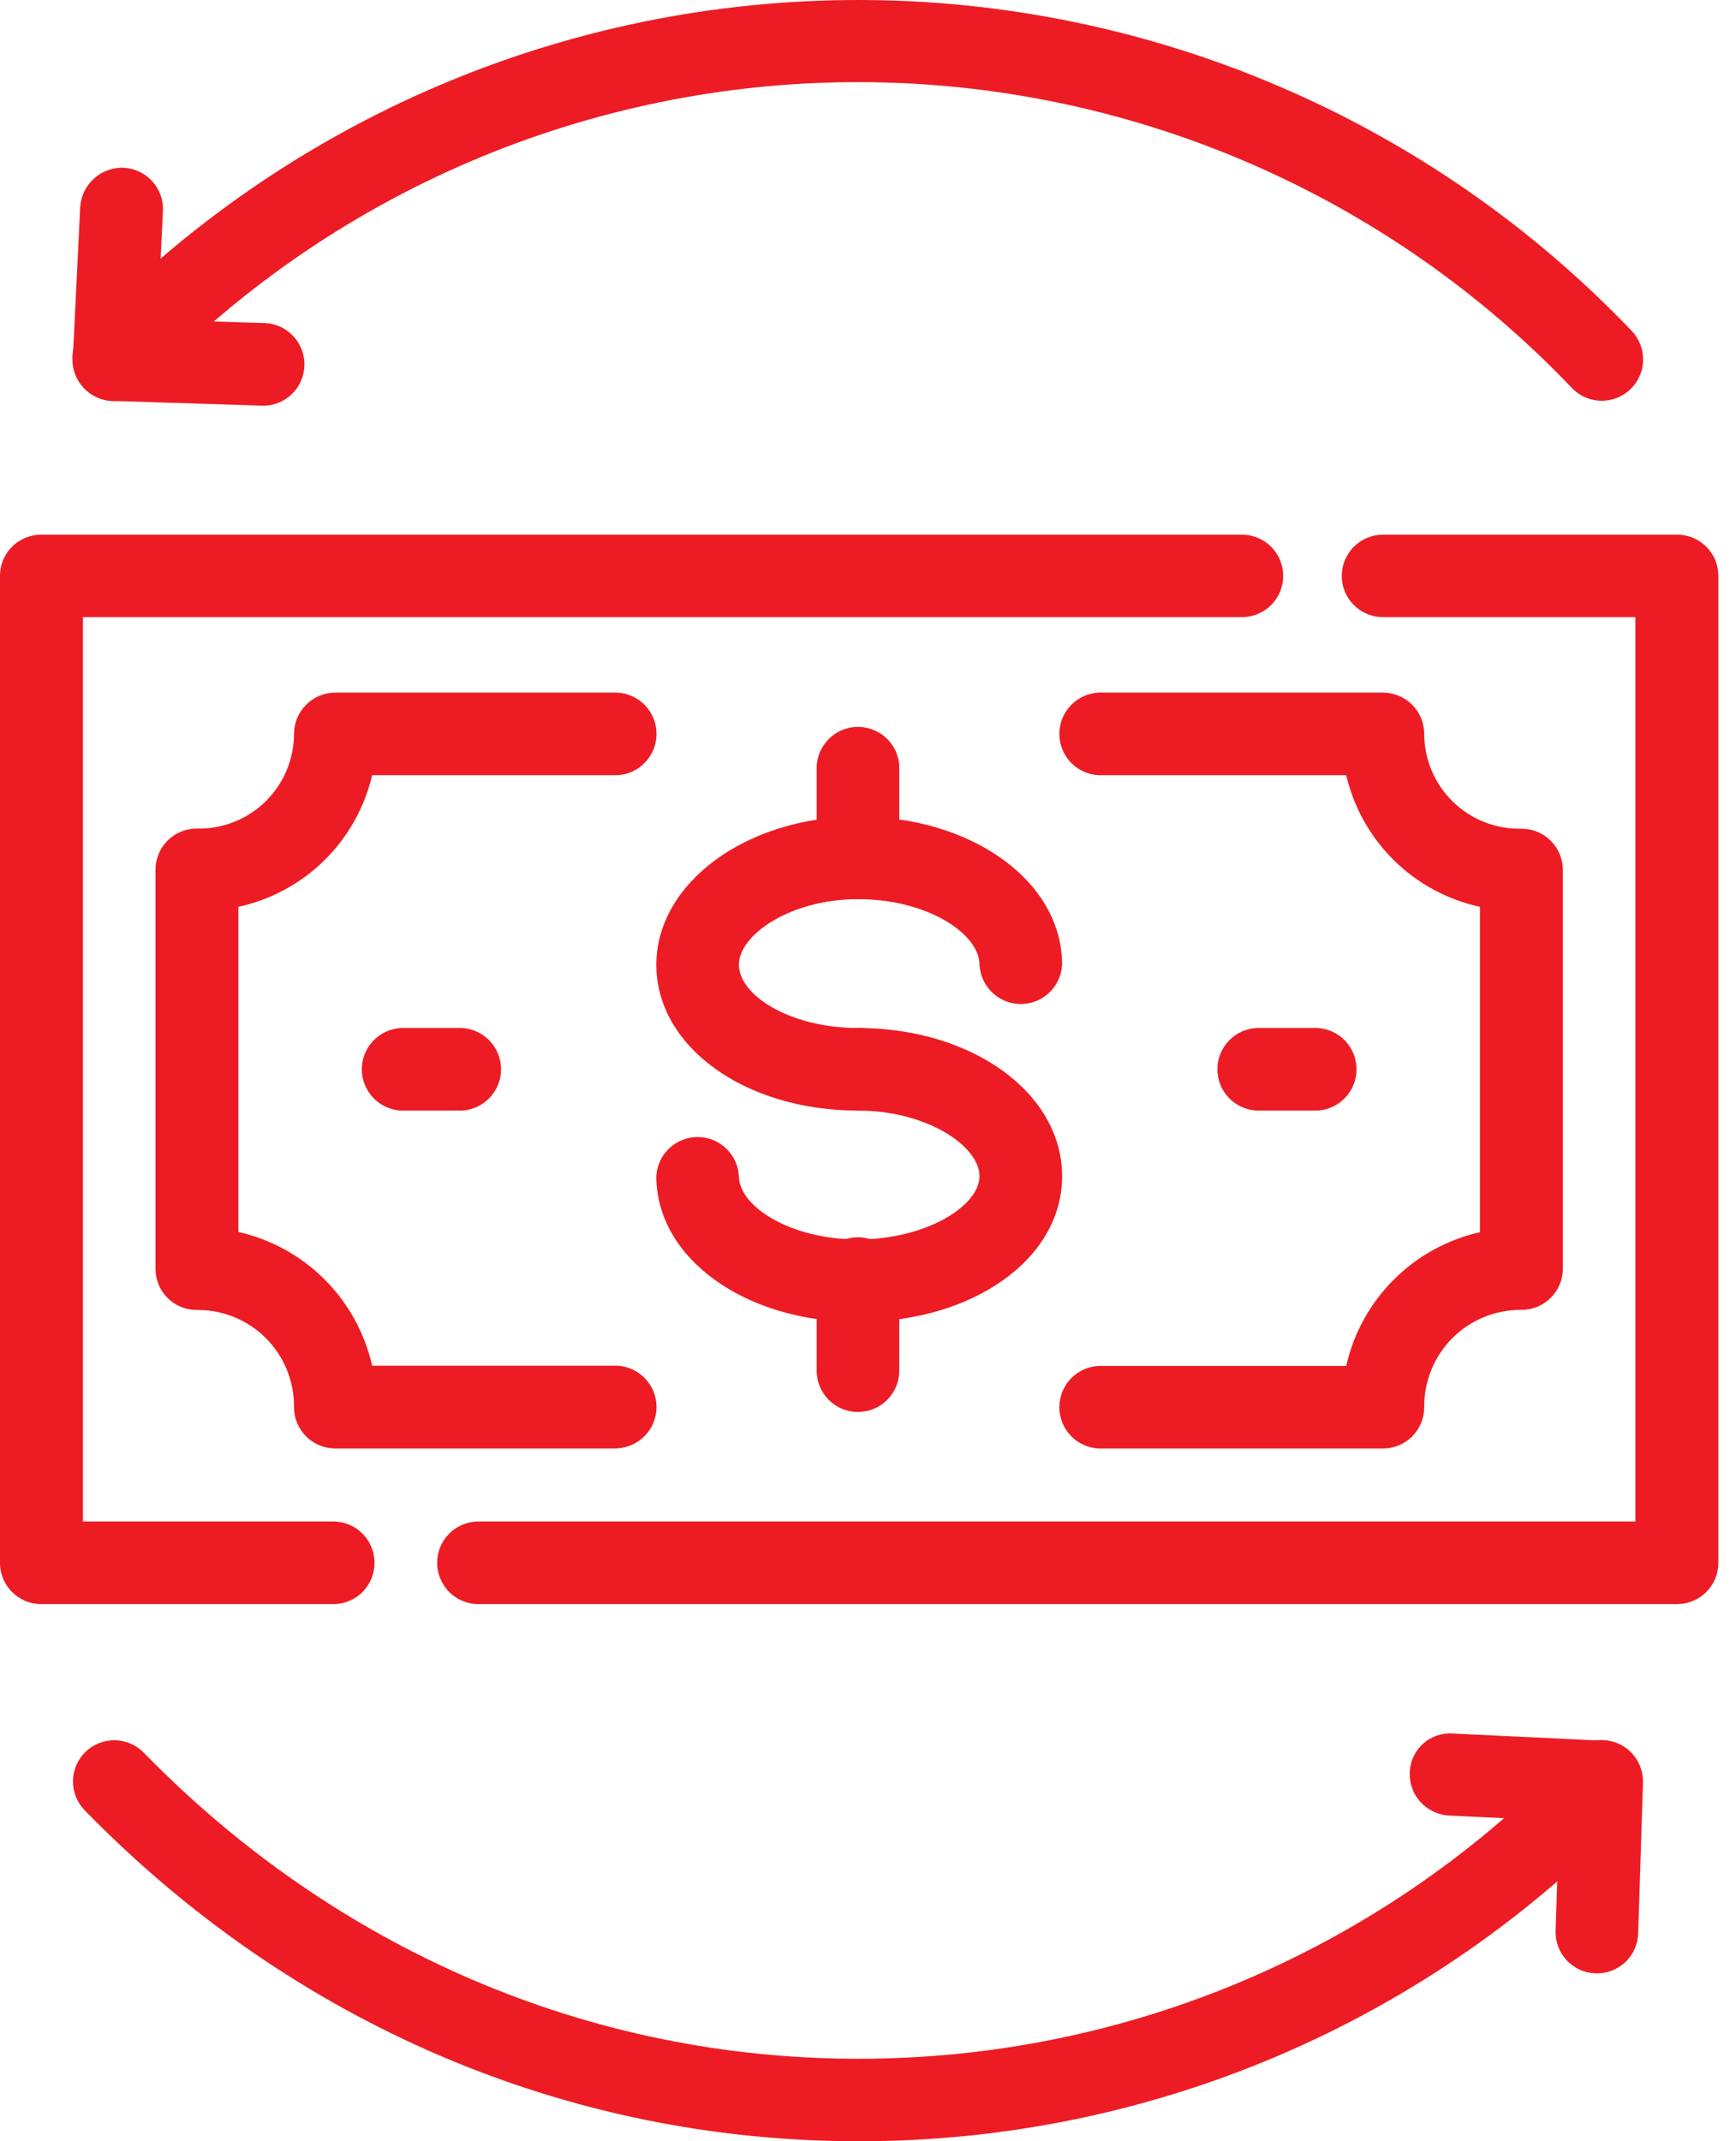
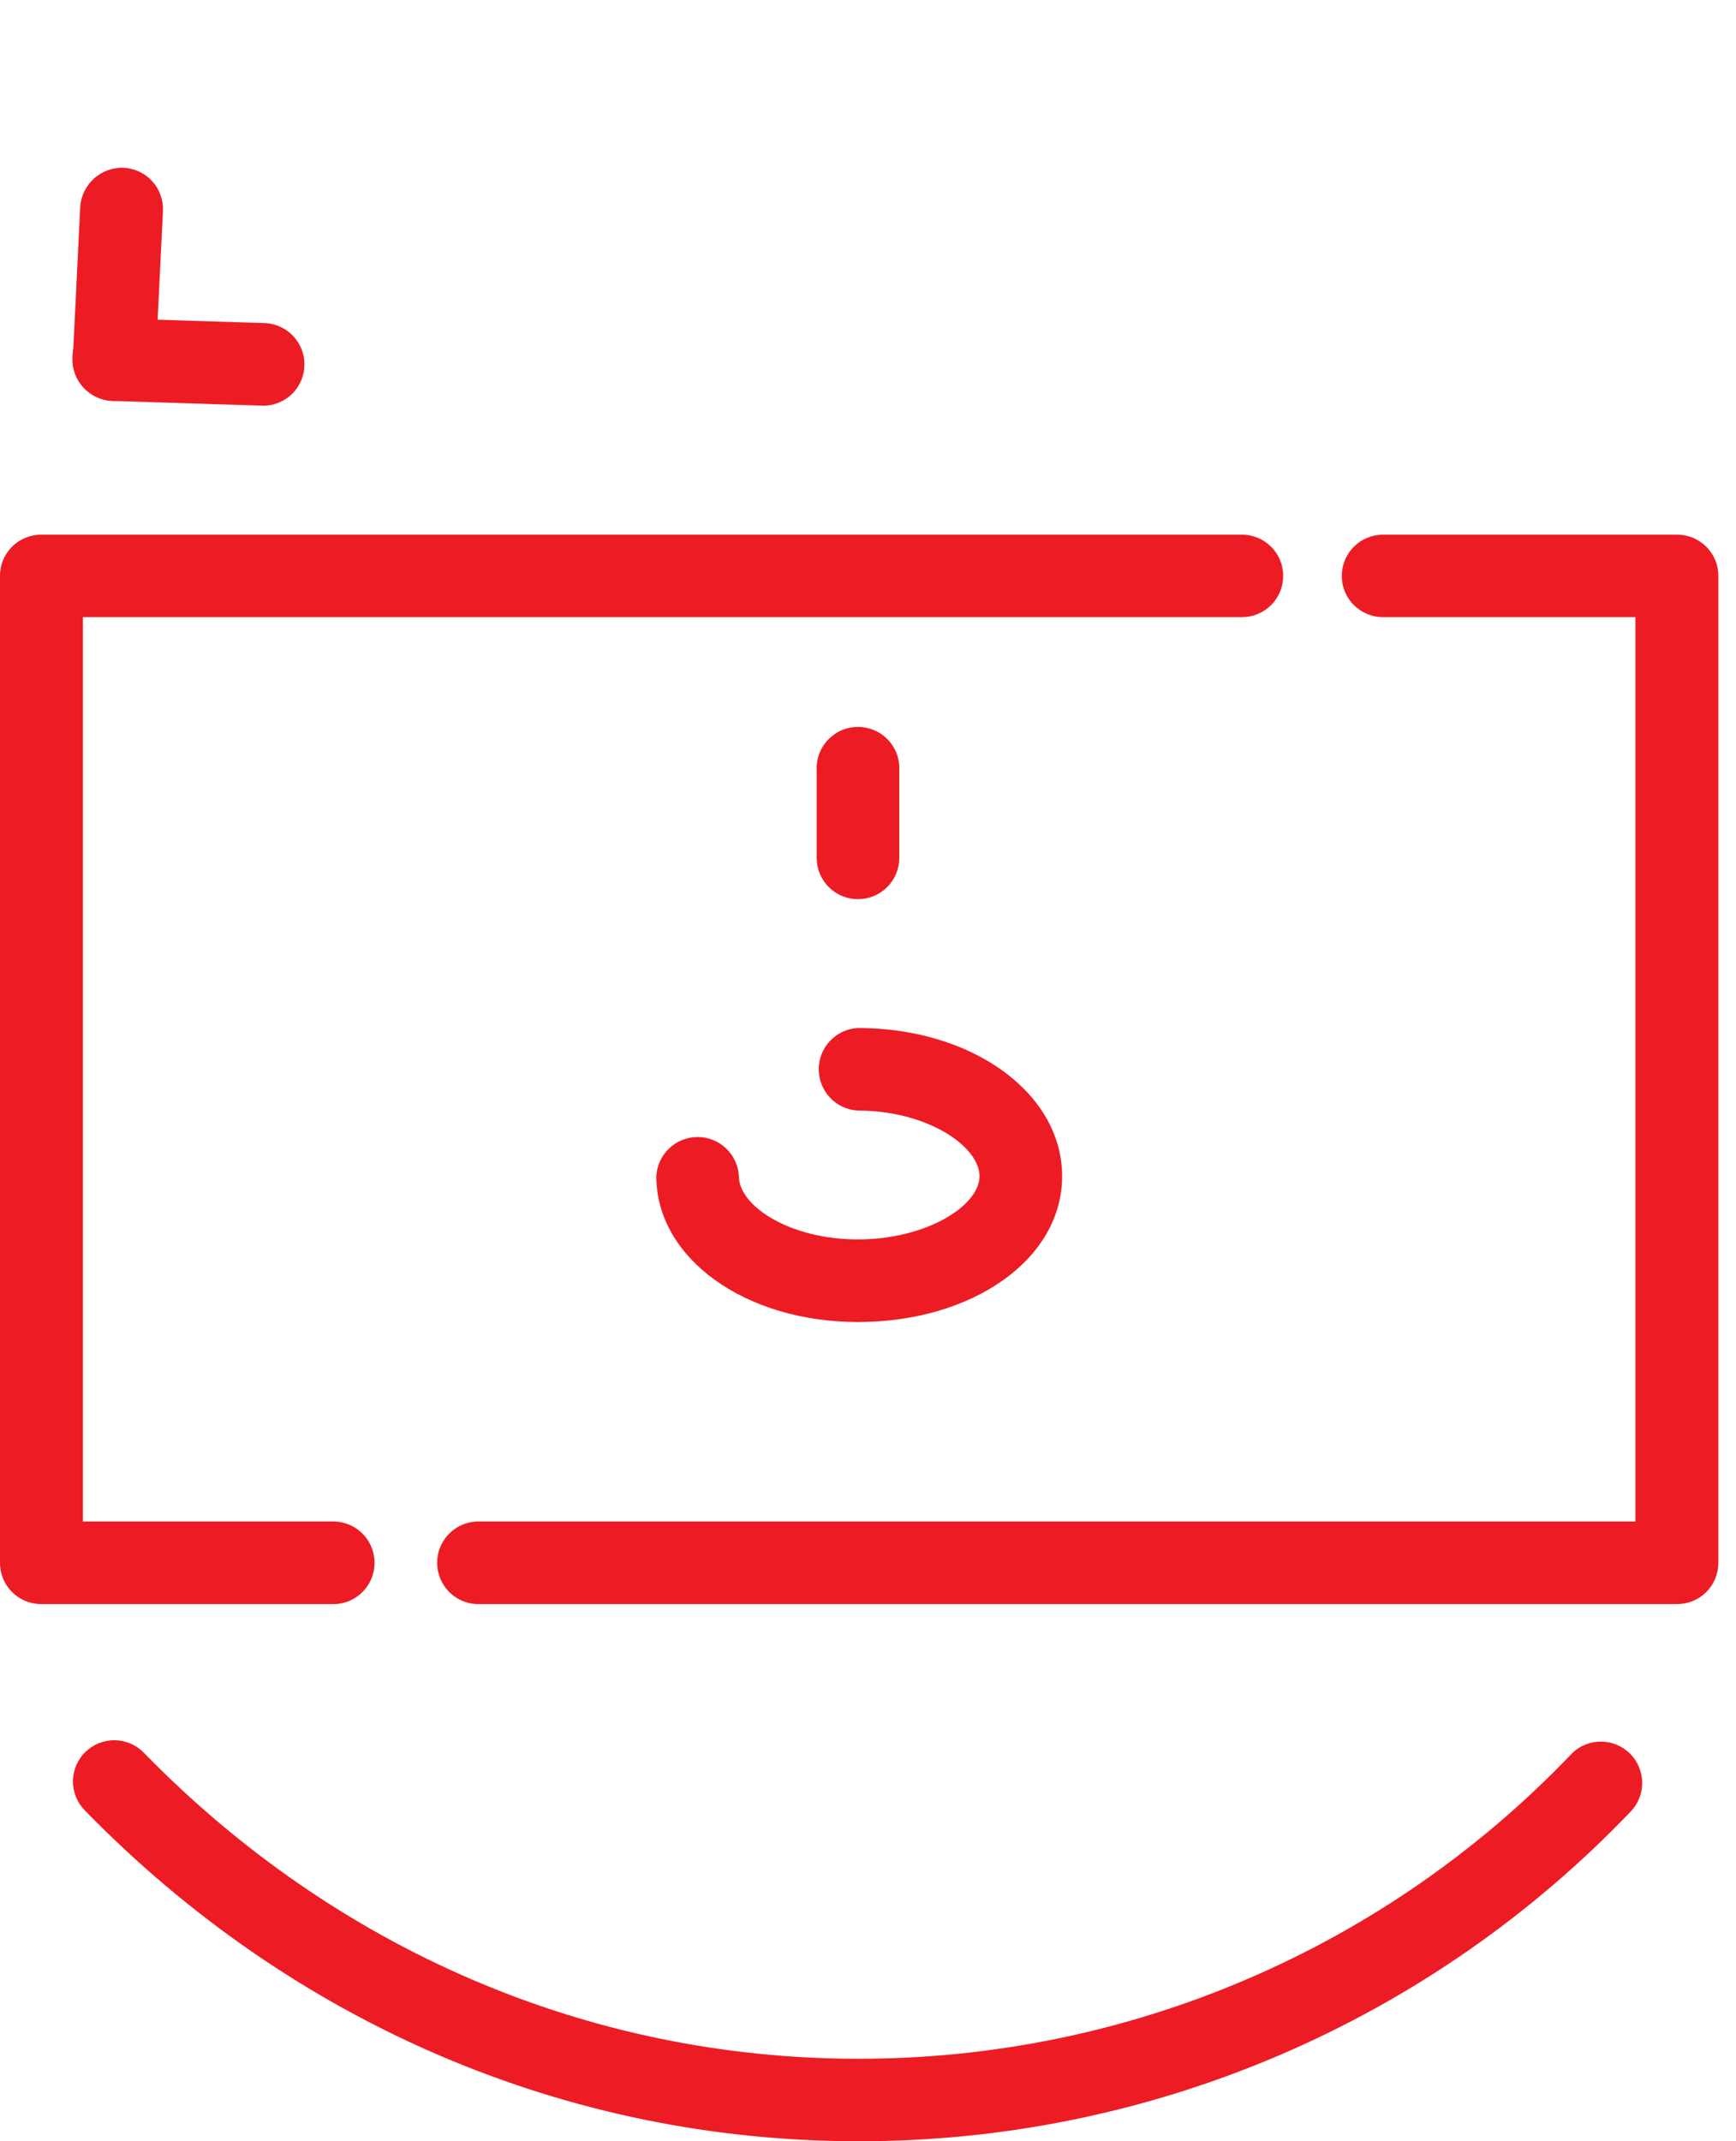
<svg xmlns="http://www.w3.org/2000/svg" width="60" height="74" fill="none" viewBox="0 0 60 74">
  <path fill="#ED1C24" d="M57.964 55.437h-41.5c-.366-.019-.711-.177-.963-.443s-.393-.618-.393-.984.14-.718.393-.984c.252-.265.597-.424.962-.443h40.06V21.328H47.8c-.188 0-.373-.036-.546-.108-.173-.072-.33-.177-.462-.309-.133-.132-.237-.29-.31-.462-.07-.173-.108-.359-.108-.546 0-.187.037-.372.109-.545.072-.173.176-.33.309-.463.132-.132.29-.237.462-.308.173-.072.358-.109.546-.109h10.165c.187 0 .373.036.546.107.173.072.33.177.463.31.132.132.237.29.309.462.071.173.108.359.107.546v34.105c0 .188-.036.373-.107.547-.072.173-.177.33-.309.464-.132.132-.29.238-.463.31-.173.071-.359.108-.546.108zm-46.373 0H1.424c-.187 0-.373-.037-.546-.108-.173-.072-.33-.178-.463-.31-.132-.133-.237-.29-.309-.464-.071-.173-.108-.36-.107-.547V19.903c0-.187.036-.373.107-.546.072-.173.177-.33.31-.463.132-.132.29-.237.462-.308.173-.072.359-.108.546-.108h41.5c.379 0 .741.15 1.009.417.267.268.417.63.417 1.008s-.15.74-.417 1.008c-.268.267-.63.417-1.008.417H2.866v31.255h8.725c.365.019.71.178.962.443.252.266.392.618.392.984s-.14.718-.392.984-.597.424-.963.443z" />
-   <path fill="#ED1C24" d="M47.799 50.06h-9.83c-.366-.019-.71-.177-.963-.443-.252-.265-.392-.618-.392-.984s.14-.718.392-.984c.252-.265.597-.424.963-.443h8.559c.254-1.129.823-2.162 1.642-2.98.818-.819 1.851-1.388 2.98-1.642V31.34c-1.122-.244-2.151-.8-2.97-1.606-.818-.805-1.39-1.826-1.652-2.943h-8.56c-.365-.02-.71-.178-.962-.443-.252-.266-.392-.618-.392-.984 0-.367.14-.719.392-.984.252-.266.597-.424.963-.444h9.83c.187 0 .373.038.546.11.173.071.33.177.463.31.132.132.237.29.309.463.071.173.107.36.107.547.001.437.09.87.26 1.271.171.403.42.767.733 1.072.314.305.684.544 1.091.704.407.16.842.237 1.279.227.187 0 .373.036.546.107.174.072.331.176.464.309.133.132.238.29.31.463.072.173.109.359.109.546v13.778c0 .188-.037.373-.11.547-.071.173-.176.33-.31.462-.132.133-.29.238-.463.31-.173.07-.359.107-.546.107-.443-.005-.882.079-1.292.246-.41.167-.782.414-1.095.727-.313.313-.56.685-.728 1.094-.168.41-.252.849-.248 1.291.001.188-.035.374-.106.548-.072.174-.176.332-.309.465-.132.133-.29.239-.463.311-.173.072-.36.11-.547.11zm-26.46 0h-9.748c-.38 0-.743-.15-1.01-.418-.269-.268-.42-.632-.42-1.01.005-.444-.079-.883-.246-1.292-.167-.41-.415-.783-.728-1.096-.314-.312-.686-.56-1.096-.727-.41-.167-.85-.25-1.292-.245-.188 0-.373-.036-.546-.107-.173-.072-.33-.176-.463-.309-.133-.132-.238-.29-.309-.463-.071-.173-.108-.358-.107-.546V30.065c-.001-.188.035-.374.106-.547.071-.174.176-.332.308-.465.133-.132.29-.238.464-.31.173-.071.36-.108.547-.107.437.01.872-.066 1.279-.226.407-.16.778-.399 1.091-.704.313-.305.563-.67.733-1.072.17-.402.259-.835.26-1.272 0-.379.151-.741.42-1.008.267-.267.63-.418 1.009-.418h9.745c.366.02.71.178.962.444.252.265.393.617.393.984 0 .366-.14.718-.393.984-.252.265-.596.424-.962.443h-8.474c-.262 1.117-.835 2.138-1.653 2.943-.818.805-1.848 1.362-2.97 1.606v11.236c1.129.255 2.162.824 2.98 1.642.818.818 1.388 1.852 1.643 2.98h8.474c.366.02.71.178.962.444.252.265.393.617.393.983 0 .367-.14.719-.393.984-.252.266-.596.425-.962.444l.004.007z" />
-   <path fill="#ED1C24" d="M29.652 38.381c-3.91 0-6.968-2.21-6.968-5.038 0-2.828 3.124-5.123 6.968-5.123 3.956 0 7.057 2.25 7.057 5.123-.02.365-.178.71-.444.962-.265.252-.617.393-.983.393-.367 0-.719-.14-.984-.393-.266-.252-.425-.596-.444-.962 0-1.071-1.798-2.269-4.202-2.269-2.311 0-4.114 1.221-4.114 2.269 0 1.047 1.76 2.184 4.114 2.184.194-.01.387.02.57.086.181.068.347.171.488.305.14.133.253.294.33.472.076.178.115.37.115.564 0 .194-.04.386-.116.564-.076.178-.188.339-.329.472-.14.134-.307.237-.489.305-.182.067-.375.096-.569.086z" />
  <path fill="#ED1C24" d="M29.652 45.688c-3.91 0-6.968-2.21-6.968-5.038.019-.366.177-.71.443-.962s.618-.393.984-.393.718.14.984.393c.265.252.424.596.443.962 0 1.032 1.76 2.184 4.114 2.184 2.353 0 4.202-1.156 4.202-2.184 0-1.029-1.798-2.269-4.202-2.269-.366-.019-.71-.178-.962-.443-.252-.266-.393-.618-.393-.984s.14-.718.393-.984c.252-.265.596-.424.962-.443 3.956 0 7.057 2.25 7.057 5.123s-3.101 5.038-7.057 5.038zM29.652 31.074c-.187 0-.373-.036-.546-.107-.173-.072-.33-.177-.463-.31-.132-.132-.237-.289-.309-.462-.071-.173-.107-.359-.107-.546v-3.024c-.01-.194.02-.387.087-.57.067-.181.17-.347.304-.488.133-.14.294-.253.472-.33.178-.076.37-.115.564-.115.194 0 .386.04.564.116.178.076.339.188.473.329.133.14.237.307.304.489s.096.375.086.57v3.023c0 .187-.037.373-.109.546-.071.173-.177.33-.31.463-.132.132-.29.237-.463.309-.174.071-.36.108-.547.107z" />
-   <path fill="#ED1C24" d="M29.652 48.797c-.187 0-.373-.036-.546-.108-.173-.071-.33-.176-.463-.309-.132-.132-.237-.29-.309-.463-.071-.173-.107-.358-.107-.546v-3.108c-.01-.194.02-.387.087-.57.067-.181.17-.347.304-.488.133-.14.294-.253.472-.33.178-.076.37-.115.564-.115.194 0 .386.04.564.116.178.076.339.188.473.329.133.14.237.307.304.489s.096.375.086.569v3.108c0 .188-.037.374-.109.547-.071.173-.177.33-.31.463-.132.132-.29.237-.463.308-.174.072-.36.108-.547.108zM15.962 38.381H13.86c-.366-.019-.71-.178-.962-.443-.252-.266-.393-.618-.393-.984s.14-.718.393-.984c.252-.265.596-.424.962-.443h2.103c.366.019.71.178.962.443.253.266.393.618.393.984s-.14.718-.393.984c-.252.265-.596.424-.962.443zM45.53 38.381h-2.1c-.365-.019-.71-.178-.962-.443-.252-.266-.392-.618-.392-.984s.14-.718.392-.984c.252-.265.597-.424.963-.443h2.099c.366.019.71.178.962.443.252.266.393.618.393.984s-.14.718-.393.984c-.252.265-.596.424-.962.443zM3.948 13.856c-.28 0-.554-.082-.788-.236-.234-.155-.418-.374-.528-.632-.11-.258-.142-.543-.091-.818.05-.276.18-.531.375-.733 3.453-3.615 7.602-6.492 12.198-8.458C19.71 1.013 24.657 0 29.657 0c4.999 0 9.946 1.013 14.542 2.98 4.596 1.965 8.745 4.842 12.198 8.457.13.136.23.296.298.471.067.175.1.362.095.55-.005.187-.047.372-.123.544-.076.171-.186.326-.322.455-.136.13-.296.23-.471.298-.175.067-.362.1-.55.095-.187-.005-.372-.047-.544-.123-.171-.077-.326-.186-.455-.322-3.184-3.34-7.012-5.998-11.253-7.814-4.241-1.816-8.807-2.753-13.42-2.753-4.614 0-9.18.937-13.421 2.753s-8.07 4.475-11.253 7.814c-.132.141-.291.254-.468.331-.177.078-.368.118-.56.12z" />
  <path fill="#ED1C24" d="M9.156 14.021H9.11l-5.224-.165c-.378-.013-.736-.176-.996-.452-.259-.277-.398-.645-.386-1.023-.004-.19.032-.38.106-.556.074-.175.184-.333.323-.463.14-.13.305-.23.485-.292.18-.062.371-.085.56-.068l5.209.165c.366.024.708.188.957.458s.384.625.378.991c-.006.367-.153.718-.41.98-.257.26-.605.413-.972.425h.016z" />
  <path fill="#ED1C24" d="M3.948 13.856h-.061c-.19-.008-.375-.054-.547-.135-.171-.08-.325-.194-.452-.335-.127-.14-.225-.304-.289-.483-.063-.179-.09-.368-.08-.557l.254-5.208c.028-.374.2-.722.48-.972.279-.25.644-.382 1.019-.368.378.018.734.185.99.465.254.28.387.65.37 1.03L5.377 12.5c-.017.367-.176.712-.442.965-.266.252-.62.392-.987.39zM29.652 74c-10.046 0-19.533-4.06-26.725-11.437-.13-.134-.234-.292-.303-.466-.07-.174-.104-.36-.102-.547.002-.187.042-.372.115-.544.074-.172.181-.328.315-.459.134-.13.293-.234.467-.303.174-.07.36-.104.547-.102.187.002.372.041.544.115.172.074.328.181.459.315C11.62 67.39 20.376 71.15 29.652 71.15c4.618.006 9.19-.927 13.435-2.745 4.245-1.817 8.076-4.48 11.26-7.825.267-.253.62-.393.988-.391.367.002.72.145.985.4.264.254.42.601.436.968.016.367-.11.726-.352 1.003-3.45 3.623-7.6 6.506-12.199 8.473-4.6 1.967-9.55 2.976-14.553 2.967z" />
-   <path fill="#ED1C24" d="M55.36 62.995h-.07l-5.207-.25c-.376-.02-.728-.185-.983-.462-.254-.276-.39-.642-.377-1.017.005-.19.048-.375.127-.547.078-.172.191-.326.331-.453s.305-.224.484-.285c.178-.061.368-.086.556-.071l5.208.25c.367.026.71.192.957.464s.38.629.372.996c-.01.368-.16.718-.42.977-.26.26-.61.41-.978.417v-.019z" />
-   <path fill="#ED1C24" d="M55.194 68.199h-.05c-.187-.006-.371-.049-.542-.126-.17-.077-.324-.187-.452-.324-.129-.137-.228-.297-.294-.472-.067-.176-.097-.362-.091-.55l.17-5.207c.002-.189.043-.375.12-.547.075-.172.185-.327.322-.456.138-.13.3-.23.476-.295.177-.065.365-.094.553-.085.378.013.736.175.995.452.258.277.396.645.384 1.023l-.166 5.208c-.01.37-.166.721-.432.979s-.623.401-.993.4z" />
</svg>